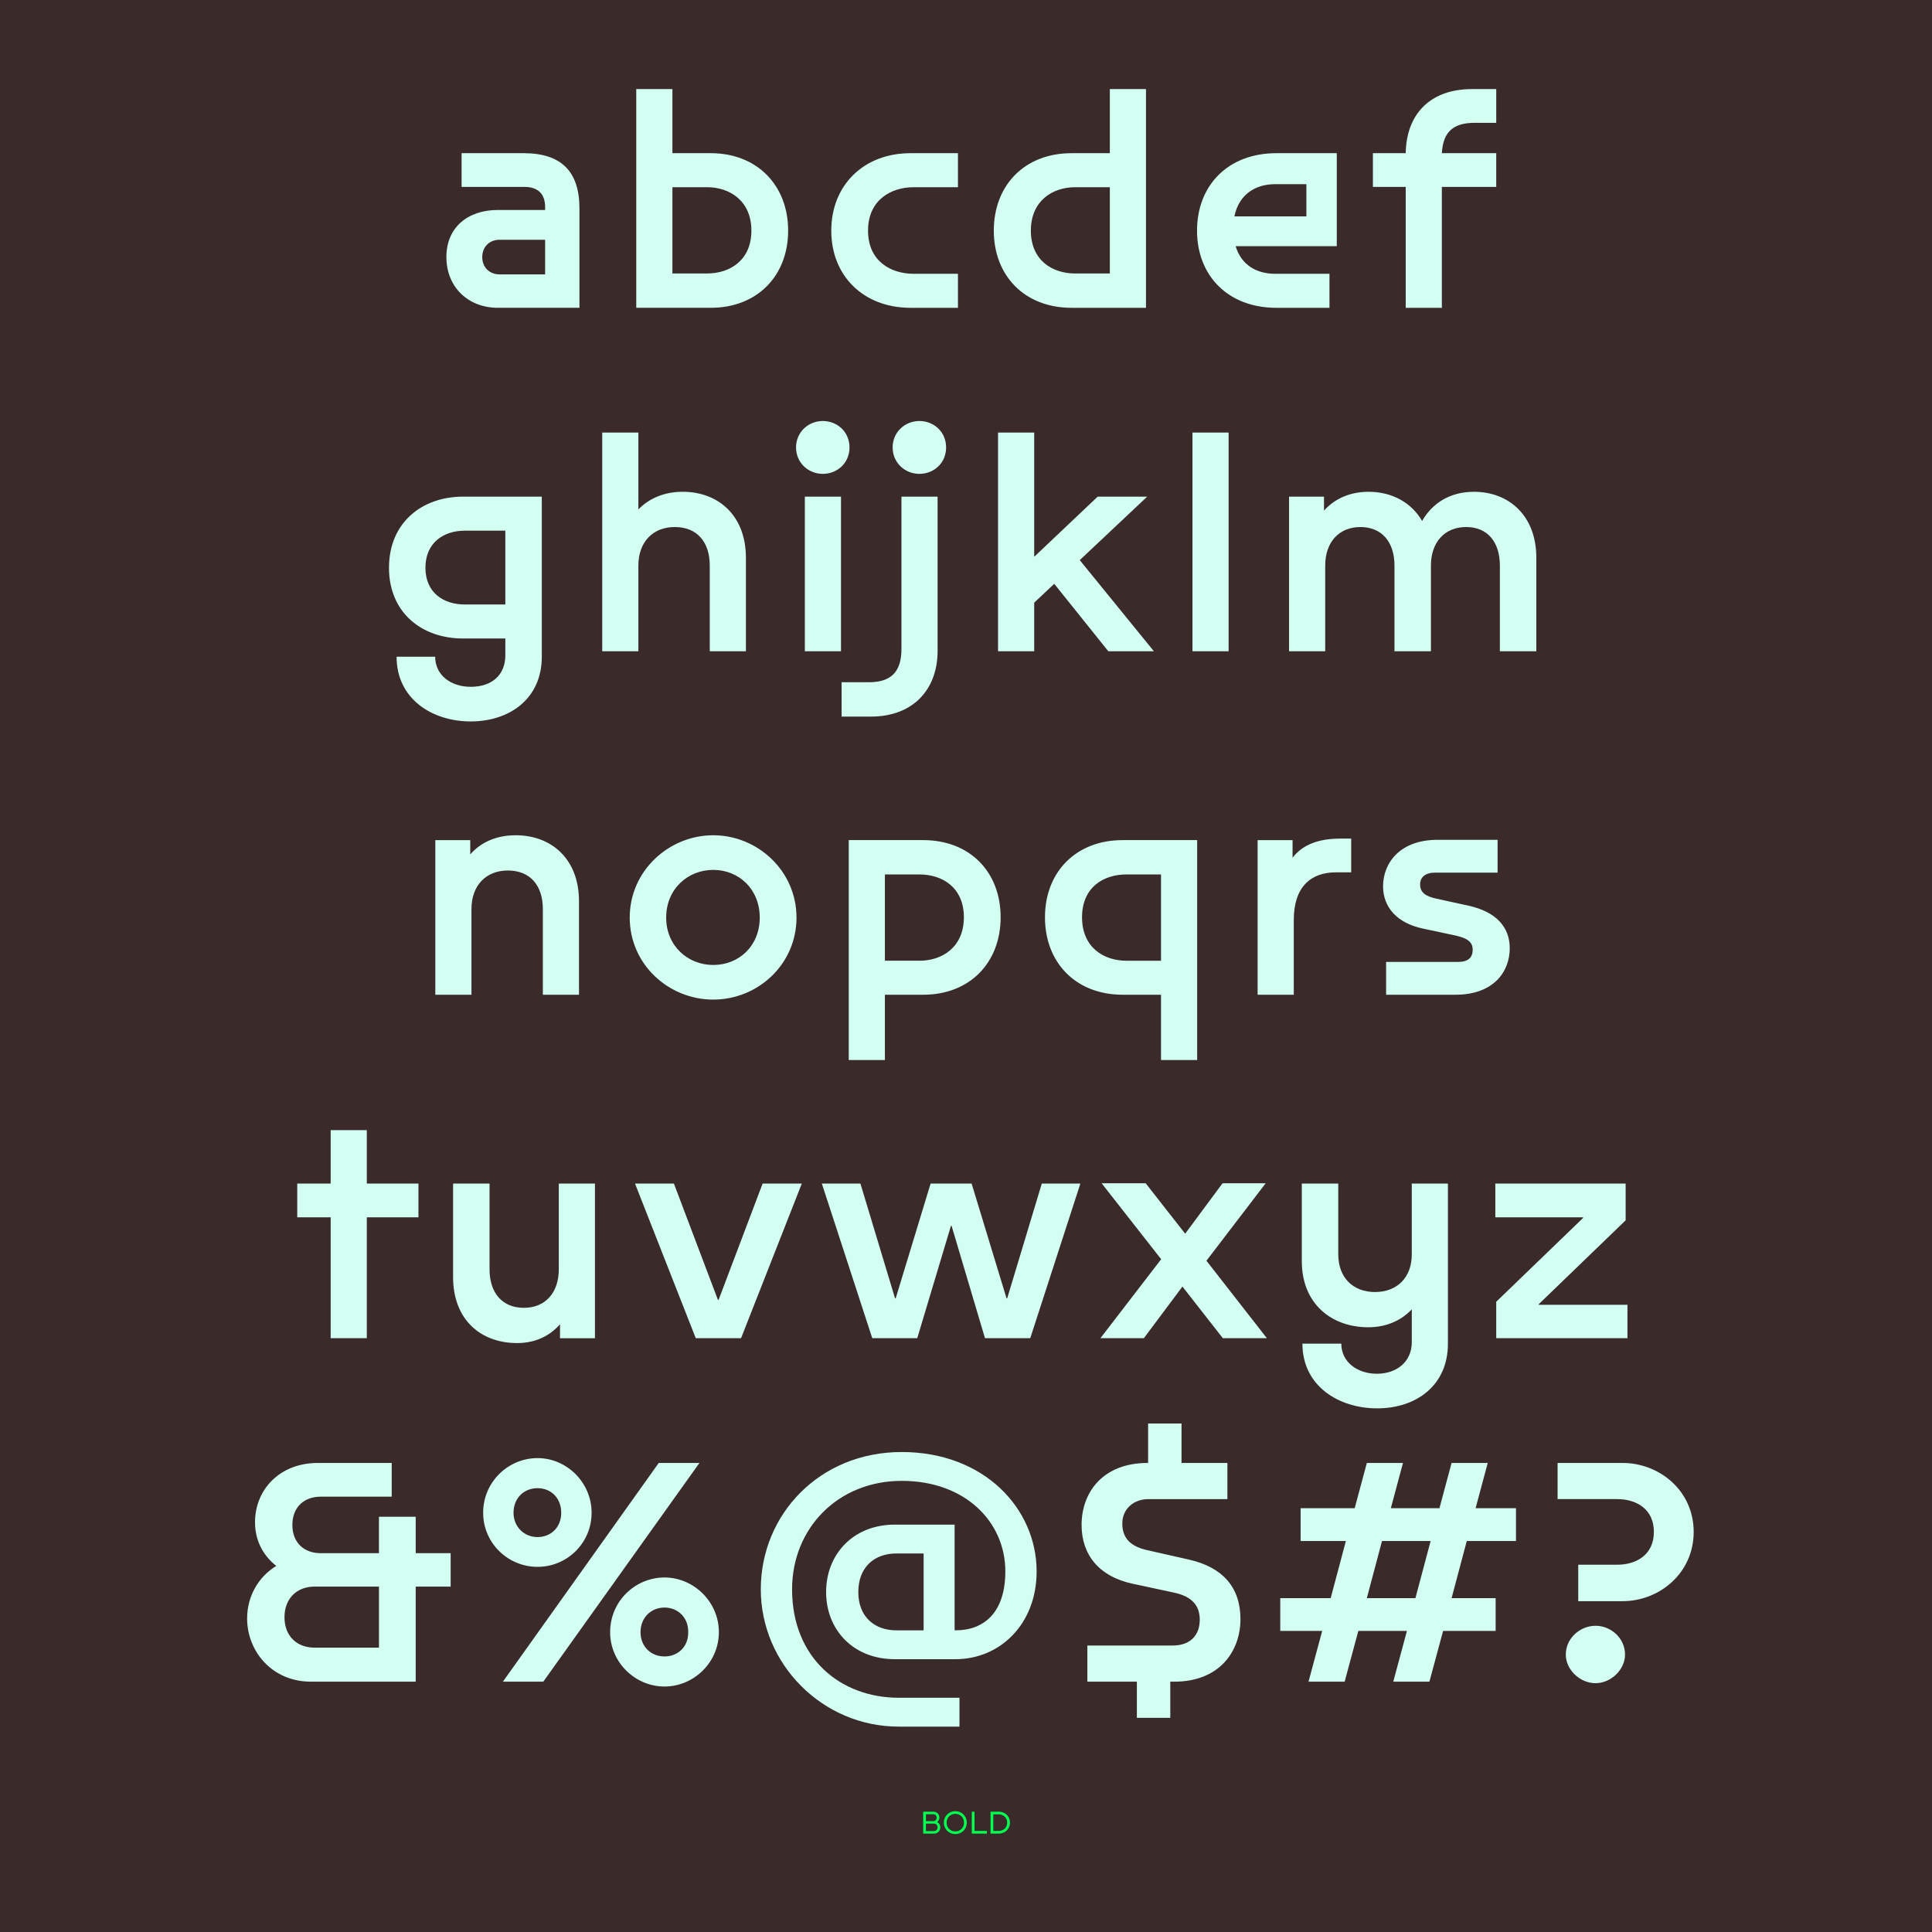
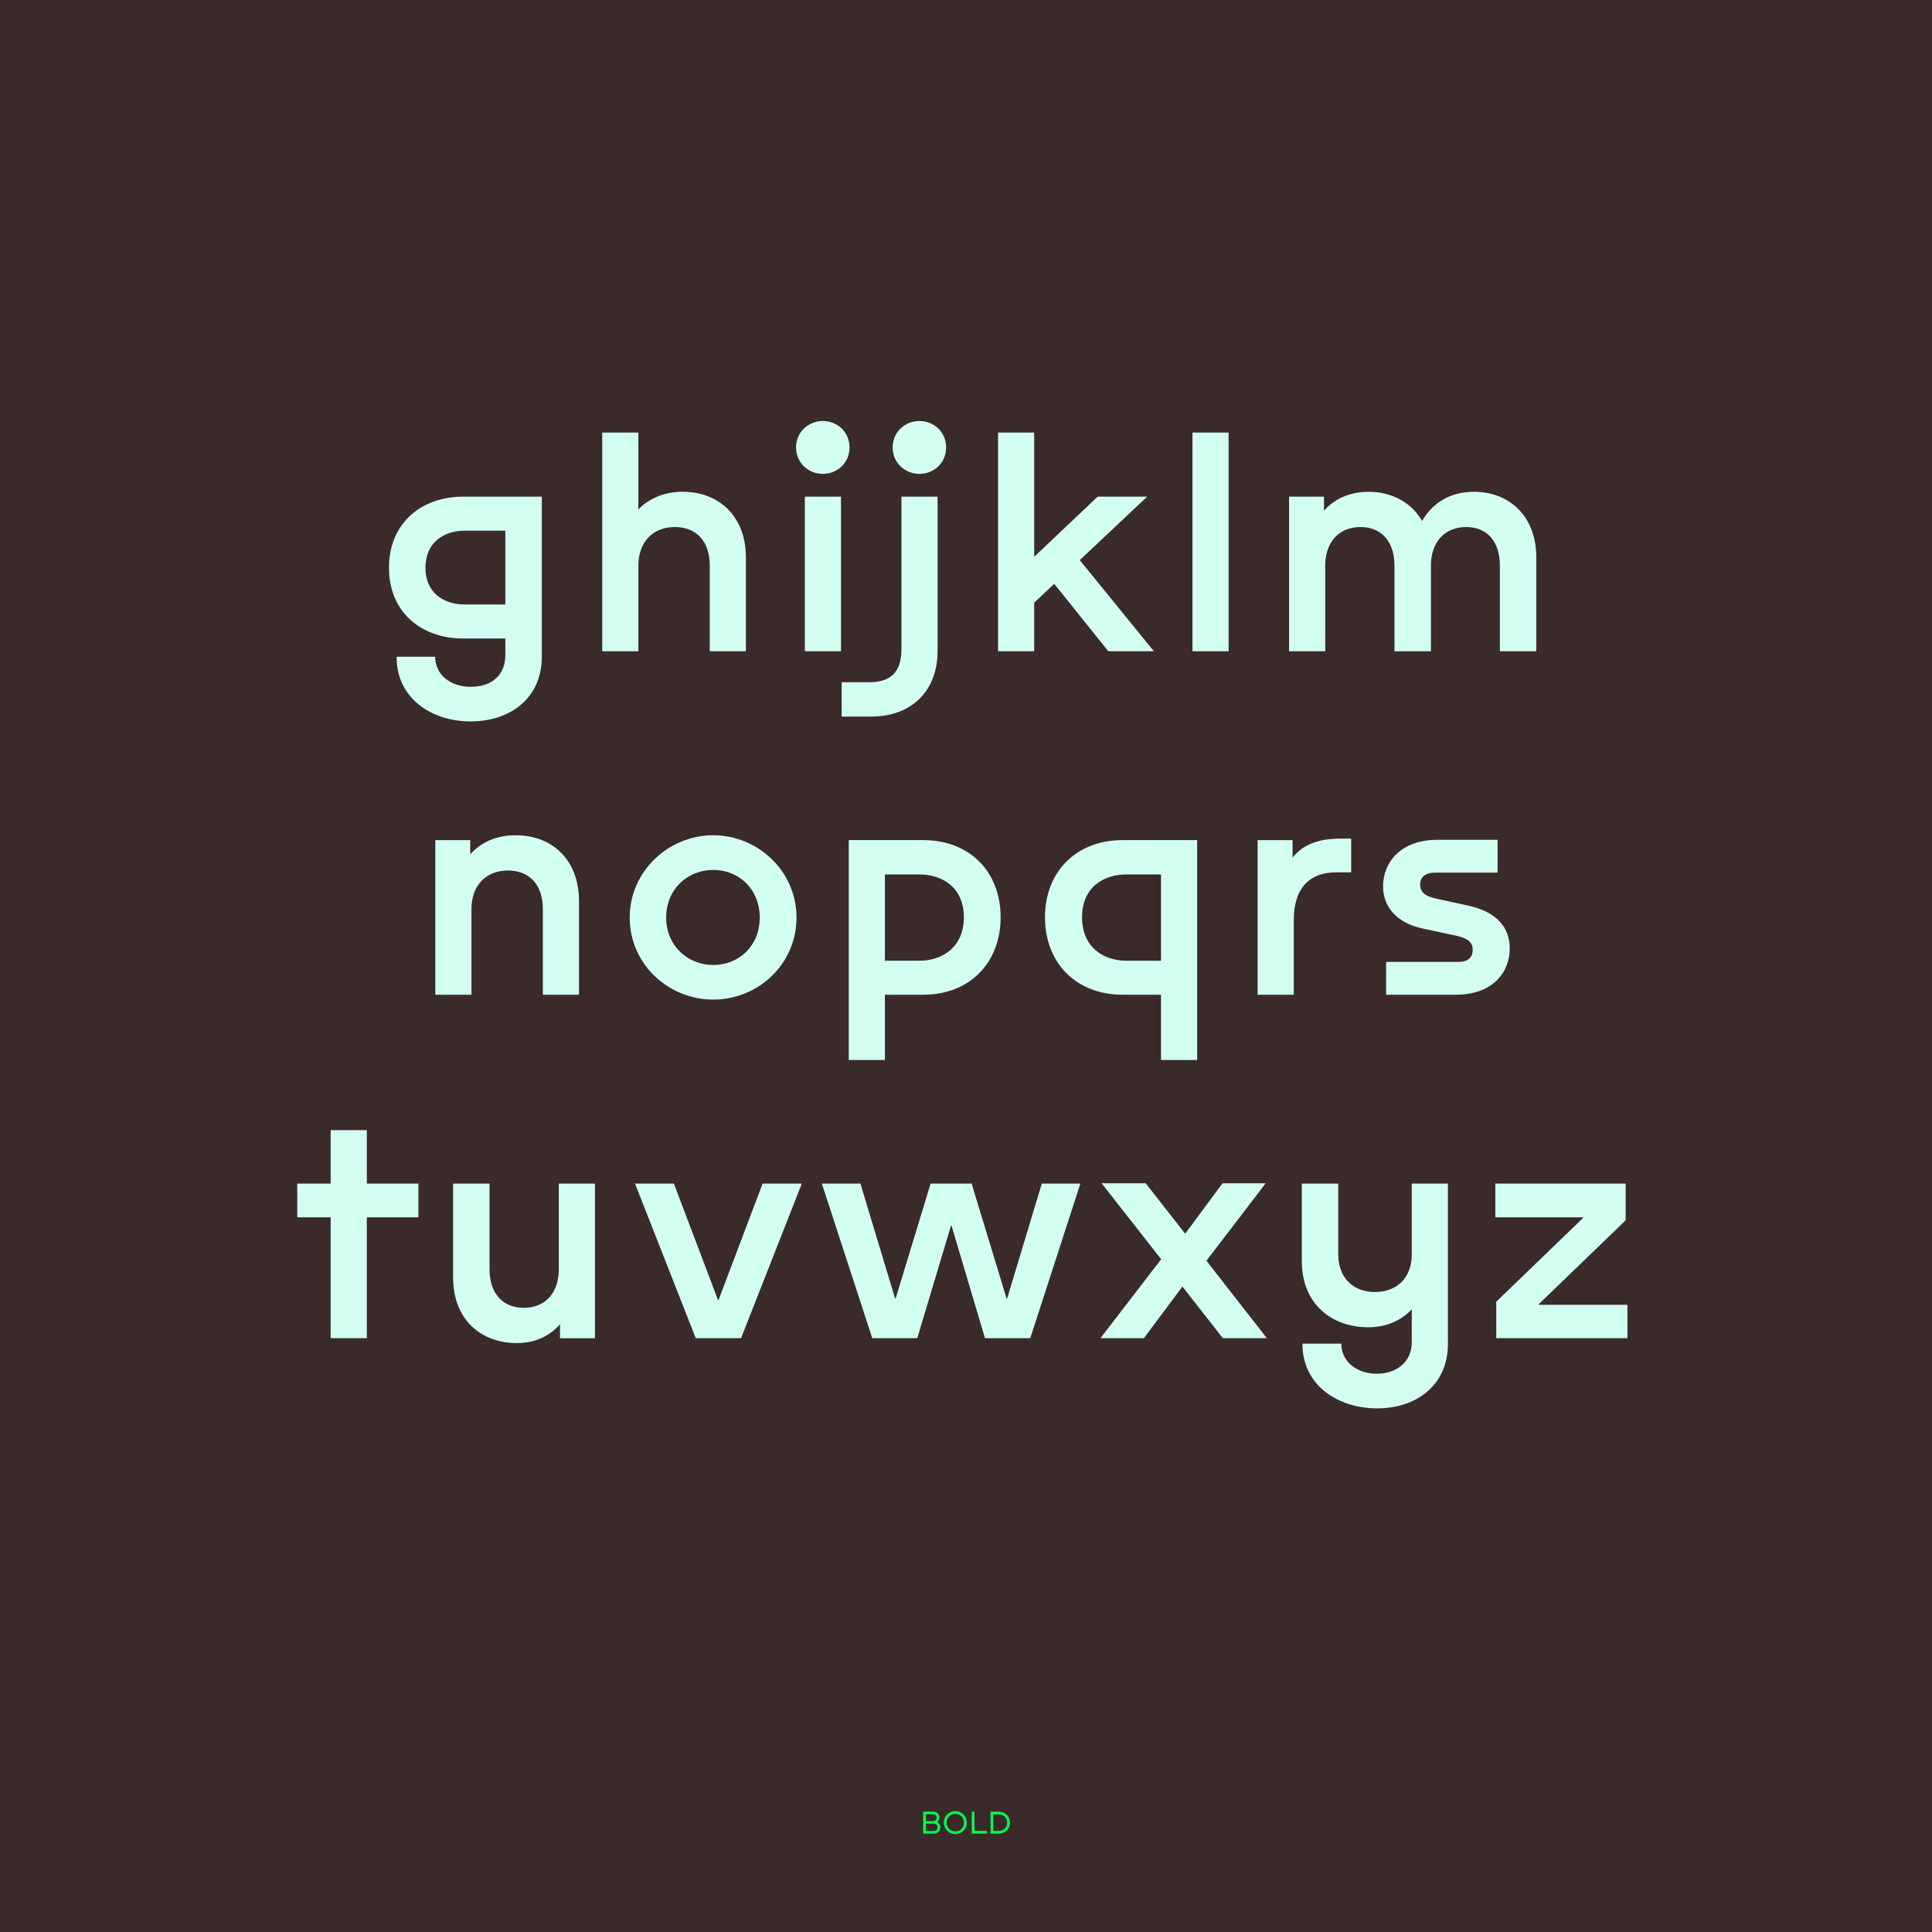
<svg xmlns="http://www.w3.org/2000/svg" id="Calque_1" viewBox="0 0 1800 1800">
  <defs>
    <style>.cls-1{clip-path:url(#clippath);}.cls-2{fill:none;}.cls-2,.cls-3,.cls-4,.cls-5{stroke-width:0px;}.cls-3{fill:#3a2a2a;}.cls-4{fill:#00ff50;}.cls-5{fill:#d3fff3;}</style>
    <clipPath id="clippath">
      <rect class="cls-2" width="1800" height="1800" />
    </clipPath>
  </defs>
  <rect class="cls-3" width="1800" height="1800" />
  <g class="cls-1">
-     <path class="cls-5" d="M1511.74,1363h-60.57v33.68h55.47c18.4,0,34.24,9.62,34.24,30.57s-15.85,30.57-34.24,30.57h-36.23v33.96h41.32c34.25,0,66.23-26.04,66.23-64.53s-31.98-64.24-66.23-64.24M1486.55,1568.19c14.15,0,27.45-12.45,27.45-26.6,0-15.57-13.3-26.89-27.45-26.89s-27.73,11.32-27.73,26.89c0,14.15,13.3,26.6,27.73,26.6M1273.44,1488.94l14.15-53.21h45.28l-14.15,53.21h-45.28ZM1252.78,1566.77l12.74-47.26h45.28l-12.73,47.26h33.68l12.74-47.26h48.96v-30.57h-41.04l14.15-53.21h45.85v-30.57h-37.64l11.32-42.17h-33.68l-11.32,42.17h-45.28l11.32-42.17h-33.68l-11.32,42.17h-50.38v30.57h42.17l-14.15,53.21h-46.98v30.57h39.06l-12.74,47.26h33.68ZM1055.8,1475.64l38.21,8.21c16.98,3.68,23.77,12.45,23.77,25.19,0,14.43-8.77,24.06-25.19,24.06h-79.53v33.68h46.13v33.68h31.13v-33.68h3.68c42.45,0,61.7-28.58,61.7-58.3s-16.7-48.4-48.11-55.47l-38.77-8.77c-16.42-3.68-23.21-11.89-23.21-24.91s10.19-22.64,24.34-22.64h73.58v-33.68h-42.74v-36.79h-31.13v36.79h-.57c-41.6,0-61.41,27.45-61.41,57.74,0,27.45,15.85,48.11,48.11,54.91M799.67,1483.28c0-23.49,15.28-35.94,35.38-35.94h25.47v71.6h-25.47c-20.09,0-35.38-12.45-35.38-35.66M833.63,1545.83h56.6c41.32,0,75.57-32.55,75.57-81.79,0-58.59-48.96-111.23-125.66-111.23s-131.32,58.3-131.32,127.92,57.45,127.92,128.49,127.92h56.6v-26.89h-56.6c-54.06,0-99.34-36.79-99.34-101.04,0-56.89,42.74-101.04,102.17-101.04s96.51,38.49,96.51,84.34c0,37.36-18.96,54.91-46.41,54.91h-.85v-98.49h-55.76c-38.49,0-63.96,27.45-63.96,62.83s25.47,62.55,63.96,62.55M450.14,1409.42c0,28.3,23.21,50.38,50.66,50.38s50.38-22.08,50.38-50.38-23.21-50.94-50.38-50.94-50.66,22.08-50.66,50.94M478.44,1409.42c0-13.58,9.62-22.92,22.36-22.92s22.08,9.34,22.08,22.92-9.62,22.64-22.08,22.64-22.36-9.62-22.36-22.64M568.44,1520.64c0,28.3,23.49,50.66,50.66,50.66s50.66-22.36,50.66-50.66-23.49-50.94-50.66-50.94-50.66,22.08-50.66,50.94M596.75,1520.64c0-13.3,9.62-22.92,22.36-22.92s22.36,9.62,22.08,22.92c.28,13.3-9.34,22.64-22.08,22.64s-22.36-9.34-22.36-22.64M506.18,1566.77l145.47-203.77h-37.92l-145.19,203.77h37.64ZM265.05,1506.77c0-17.55,11.6-28.58,28.02-28.58h60v56.89h-60c-16.41,0-28.02-10.76-28.02-28.3M387.31,1413.1h-34.25v33.96h-54.34c-15.28,0-26.32-9.62-26.32-26.32s11.04-26.32,26.32-26.32h66.23v-31.42h-68.77c-36.23,0-58.58,25.47-58.58,55.19,0,17.26,7.64,31.13,19.81,40.75-16.41,9.91-27.17,28.02-27.17,48.96,0,30.57,23.21,58.87,59.43,58.87h97.64v-88.58h32.55v-31.13h-32.55v-33.96Z" />
    <path class="cls-5" d="M1514.57,1136.96v-34.24h-121.41v31.41h81.79v.57l-80.94,78.11v33.96h122.26v-31.13h-82.64v-.57l80.94-78.11ZM1212.88,1175.17c0,39.06,27.17,61.41,61.98,61.41,16.7,0,30.57-6.23,40.47-16.7v30.57c0,18.4-14.15,29.43-32.55,29.43s-33.11-11.04-33.11-28.02h-36.23c0,39.34,33.68,60.28,69.62,60.28s65.94-20.94,65.94-60.28v-149.15h-33.68v65.94c0,21.79-13.87,35.1-34.25,35.1s-34.24-13.3-34.24-35.1v-65.94h-33.96v72.45ZM1139.29,1246.77h41.04l-56.32-72.17,55.19-72.17h-40.19l-34.81,46.98-36.79-46.98h-41.04l55.47,70.76-56.6,73.58h40.47l35.94-48.11,37.64,48.11ZM812.69,1246.77h41.89l31.41-104.72h.57l31.13,104.72h42.17l46.7-144.06h-35.94l-32.26,106.98h-.57l-32.55-106.98h-38.21l-32.55,106.98h-.57l-32.27-106.98h-35.94l46.98,144.06ZM648.25,1246.77h42.17l56.6-144.06h-36.51l-41.04,108.4h-.57l-41.04-108.4h-36.23l56.6,144.06ZM422.13,1189.89c0,39.34,25.47,61.42,59.72,61.42,16.7,0,30.28-6.51,39.9-17.55v13.02h32.55v-144.06h-33.68v79.81c0,21.79-12.45,35.94-32.55,35.94s-31.98-13.87-31.98-35.94v-79.81h-33.96v87.17ZM276.94,1134.13h31.13v112.64h33.68v-112.64h48.11v-31.41h-48.11v-49.81h-33.68v49.81h-31.13v31.41Z" />
    <path class="cls-5" d="M1326.79,865.36l29.15,6.23c11.6,2.55,16.13,6.23,16.13,13.3s-3.96,11.32-13.87,11.32h-66.79v30.57h64.53c35.94,0,50.66-21.79,50.66-43.3,0-19.81-12.73-33.96-38.21-39.62l-29.72-6.51c-10.76-2.26-15.57-5.94-15.57-13.3,0-6.79,4.81-11.04,13.87-11.04h58.3v-30.57h-56.04c-35.09,0-50.66,21.79-50.66,43.3,0,18.96,12.45,34.53,38.21,39.62M1244.72,812.72h14.15v-31.41h-10.19c-20.66,0-35.38,5.94-44.43,17.83v-16.41h-32.55v144.06h33.68v-69.62c0-30.57,15.57-44.43,39.34-44.43M973.58,854.6c0,42.17,28.58,72.17,72.45,72.17h35.66v60.85h33.68v-204.91h-69.34c-43.87,0-72.45,30-72.45,71.89M1049.43,814.7h32.26v80.38h-32.26c-21.23,0-41.32-12.45-41.32-40.47s20.09-39.91,41.32-39.91M824.44,895.08v-80.38h32.26c21.23,0,41.32,12.17,41.32,39.91s-20.09,40.47-41.32,40.47h-32.26ZM790.76,987.62h33.68v-60.85h35.66c43.59,0,72.17-30,72.17-72.17s-28.58-71.89-72.17-71.89h-69.34v204.91ZM620.66,854.89c0-26.6,20.09-44.43,43.87-44.43s43.3,17.83,43.3,44.43-19.53,44.15-43.3,44.15-43.87-17.83-43.87-44.15M586.7,854.89c0,43.59,36.23,76.41,77.83,76.41s77.55-32.83,77.55-76.41-36.23-76.7-77.55-76.7-77.83,33.11-77.83,76.7M539.44,839.6c0-39.34-25.76-61.41-58.87-61.41-18.11,0-32.55,6.51-42.45,17.83v-13.3h-32.55v144.06h33.68v-79.81c0-21.79,13.3-35.94,33.96-35.94s32.55,13.87,32.55,35.94v79.81h33.68v-87.17Z" />
    <path class="cls-5" d="M1233.54,462.72h-32.55v144.06h33.68v-79.81c0-21.79,12.74-35.94,32.83-35.94s31.7,14.15,31.7,35.94v79.81h33.96v-79.81c0-21.79,12.73-35.94,32.83-35.94s31.41,14.15,31.41,35.94v79.81h33.96v-87.17c0-39.34-25.76-61.42-58.02-61.42-22.36,0-38.77,10.47-48.4,27.17-10.19-17.55-28.58-27.17-49.81-27.17-17.55,0-31.7,6.51-41.6,17.55v-13.02ZM1144.67,403h-33.68v203.77h33.68v-203.77ZM963.54,606.77v-45.28l18.68-17.55,50.38,62.83h42.45l-69.06-84.91,62.83-59.15h-46.13l-59.15,56.04v-115.76h-33.68v203.77h33.68ZM856.56,441.49c13.59,0,24.91-10.19,24.91-24.62s-11.32-24.62-24.91-24.62-24.91,10.47-24.91,24.62,11.32,24.62,24.91,24.62M873.54,606.49v-143.77h-33.68v141.79c0,21.51-9.62,31.13-30.57,31.13h-25.19v31.98h27.45c38.77,0,61.98-24.91,61.98-61.13M766.56,441.49c13.59,0,24.91-10.19,24.91-24.62s-11.32-24.62-24.91-24.62-24.91,10.47-24.91,24.62,11.32,24.62,24.91,24.62M783.54,462.72h-33.68v144.06h33.68v-144.06ZM694.95,519.6c0-39.34-25.75-61.42-58.87-61.42-17.26,0-31.41,6.23-41.32,16.42v-71.6h-33.68v203.77h33.68v-79.81c0-21.79,13.3-35.94,33.96-35.94s32.55,13.87,32.55,35.94v79.81h33.68v-87.17ZM362.41,528.94c0,41.89,30.57,65.94,69.06,65.94h39.34v15.57c0,18.4-12.45,29.43-32.27,29.43-18.68,0-33.11-11.04-33.11-28.02h-35.94c0,39.34,33.11,60.28,69.06,60.28s66.23-20.94,66.23-60.28v-149.15h-73.3c-38.49,0-69.06,24.34-69.06,66.23M433.16,494.42h37.64v68.77h-37.64c-20.38,0-36.79-11.32-36.79-34.25s16.42-34.53,36.79-34.53" />
-     <path class="cls-5" d="M1394.01,174.13v-31.42h-50.66c1.13-19.81,10.47-28.3,30.85-28.3h19.81v-31.41h-22.64c-39.06,0-61.13,23.49-61.7,59.72h-30.57v31.42h30.57v112.64h33.68v-112.64h50.66ZM1150.05,201.59c4.24-20.66,19.81-30,37.93-30h29.15v30h-67.08ZM1115.24,214.89c0,41.89,28.87,71.89,73.87,71.89h49.53v-31.7h-50.66c-16.98,0-31.42-7.92-36.79-25.76h94.25v-86.6h-56.32c-45,0-73.87,30-73.87,72.17M960.43,214.89c0-27.74,20.09-40.47,41.32-40.47h32.26v80.38h-32.26c-21.23,0-41.32-12.17-41.32-39.91M925.9,214.89c0,41.89,28.58,71.89,72.45,71.89h69.34V83h-33.68v59.72h-35.66c-43.87,0-72.45,30-72.45,72.17M851.18,255.08c-20.66,0-42.45-11.32-42.45-40.19s21.79-40.47,42.45-40.47h41.32v-31.7h-44.15c-43.87,0-73.87,30-73.87,72.17s30,71.89,73.87,71.89h44.15v-31.7h-41.32ZM592.79,286.77h69.34c43.58,0,72.17-30,72.17-71.89s-28.59-72.17-72.17-72.17h-35.66v-59.72h-33.68v203.77ZM658.73,254.79h-32.26v-80.38h32.26c21.23,0,41.32,12.74,41.32,40.47s-20.1,39.91-41.32,39.91M449.3,239.51c0-9.62,6.79-16.13,16.13-16.13h42.45v32.26h-42.45c-9.34,0-16.13-6.51-16.13-16.13M415.9,239.51c0,28.3,20.66,47.26,47.83,47.26h76.13v-92.55c0-34.81-17.26-51.51-52.07-51.51h-57.74v31.42h58.59c12.45,0,19.24,6.51,19.24,18.68v2.83h-44.15c-27.17,0-47.83,15.57-47.83,43.87" />
    <path class="cls-4" d="M930.49,1705.84h-5.07v-15.45h5.07c1.43,0,2.75.32,3.95.96,1.2.64,2.15,1.55,2.86,2.73.71,1.18,1.06,2.52,1.06,4.03s-.35,2.85-1.06,4.03c-.71,1.18-1.66,2.09-2.86,2.73s-2.51.96-3.95.96M930.49,1687.92h-7.61v20.38h7.61c1.94,0,3.71-.44,5.31-1.32,1.59-.88,2.85-2.09,3.76-3.64.92-1.55,1.37-3.29,1.37-5.24s-.46-3.69-1.37-5.24c-.92-1.55-2.17-2.76-3.76-3.64-1.6-.88-3.36-1.32-5.31-1.32M905.38,1687.92v20.38h14.12v-2.46h-12.34l.76,1.53v-19.44h-2.55ZM881.94,1698.11c0-1.55.36-2.94,1.08-4.19.72-1.24,1.69-2.22,2.92-2.93,1.23-.71,2.59-1.06,4.1-1.06s2.88.35,4.12,1.06c1.24.71,2.21,1.68,2.91,2.93.71,1.25,1.06,2.64,1.06,4.19s-.35,2.94-1.06,4.19c-.71,1.25-1.68,2.22-2.91,2.93-1.24.71-2.61,1.06-4.12,1.06s-2.88-.35-4.1-1.06c-1.23-.71-2.2-1.68-2.92-2.93-.72-1.25-1.08-2.64-1.08-4.19M890.03,1708.75c1.96,0,3.76-.47,5.41-1.42,1.64-.94,2.93-2.23,3.88-3.85.94-1.62,1.41-3.42,1.41-5.38s-.47-3.75-1.41-5.38c-.94-1.62-2.23-2.9-3.88-3.85-1.64-.94-3.44-1.42-5.41-1.42s-3.76.47-5.39,1.42c-1.63.94-2.92,2.23-3.86,3.85-.94,1.62-1.42,3.42-1.42,5.38s.47,3.75,1.42,5.38c.94,1.62,2.23,2.91,3.86,3.85,1.63.94,3.43,1.42,5.39,1.42M870.19,1705.95h-7.53v-15.68h6.82c.96,0,1.73.29,2.31.88.58.58.86,1.36.86,2.32s-.29,1.76-.88,2.35c-.58.58-1.36.88-2.32.88h-7.25v2.32h7.98c.96,0,1.76.33,2.38.98.62.65.93,1.48.93,2.48s-.31,1.85-.92,2.5c-.61.65-1.41.98-2.39.98M869.59,1687.92h-9.48v20.38h10.22c1.09,0,2.08-.26,2.96-.79.88-.53,1.56-1.24,2.04-2.12.48-.89.72-1.84.72-2.86,0-1.21-.34-2.3-1.03-3.27-.69-.97-1.58-1.66-2.67-2.05l.26.68c.81-.47,1.45-1.1,1.91-1.9.46-.79.69-1.67.69-2.63s-.24-1.91-.71-2.73c-.47-.82-1.13-1.48-1.98-1.97-.85-.49-1.82-.74-2.91-.74" />
  </g>
</svg>